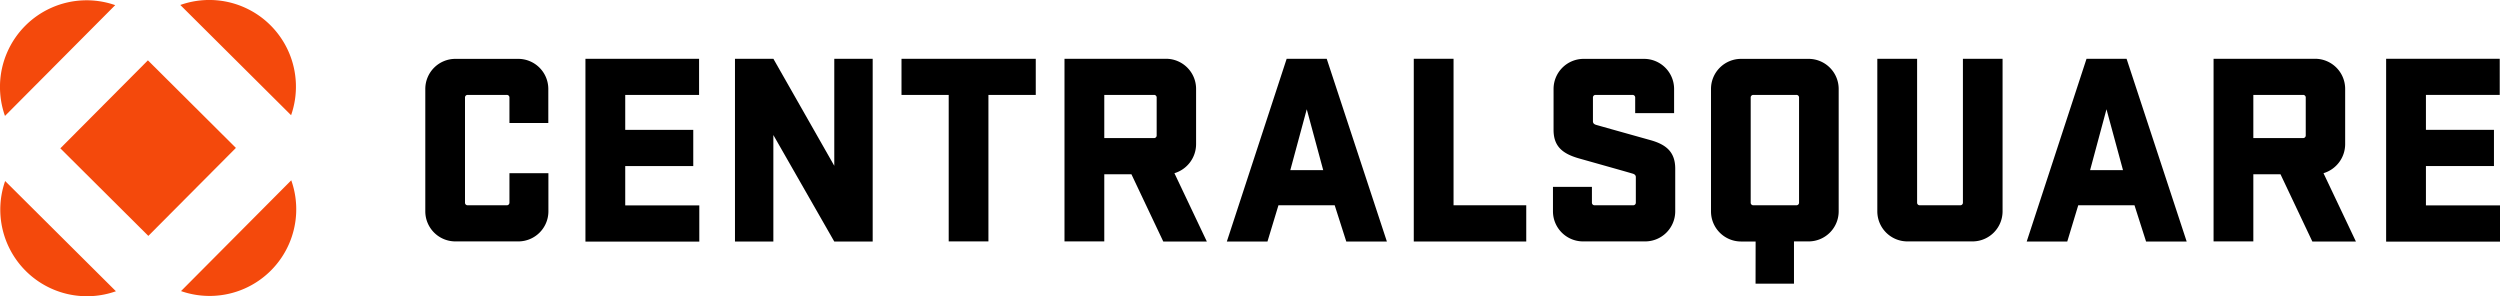
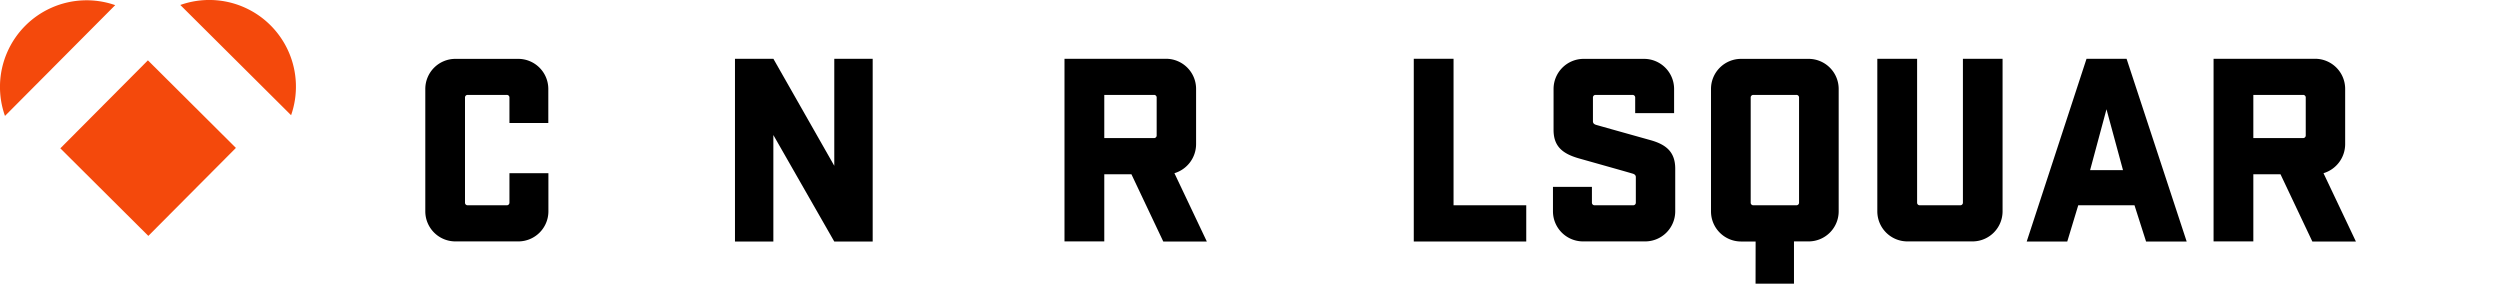
<svg xmlns="http://www.w3.org/2000/svg" id="Layer_1" data-name="Layer 1" viewBox="0 0 1080 127.97">
  <defs>
    <style>.cls-1{fill:#f4490c;}</style>
  </defs>
  <path d="M236.91,74.82V91.29a13,13,0,0,1-13,13H196.73a13,13,0,0,1-13-13V38.43a13,13,0,0,1,13-13h27.14a13,13,0,0,1,13,13v14.7H220.08V42.22A1.12,1.12,0,0,0,218.89,41H202.06a1.11,1.11,0,0,0-1.18,1.18V87.5a1.11,1.11,0,0,0,1.18,1.18h16.83a1.12,1.12,0,0,0,1.19-1.18V74.82Z" />
-   <path d="M252.91,25.39H302V41H270.1V56.09h29.39V71.73H270.1v17h32v15.65H252.91Z" />
  <path d="M377,104.33h-16.6l-26.31-46v46H317.51V25.39H334.1l26.31,46.23V25.39H377Z" />
-   <path d="M389.45,25.39h58V41H427v63.29H409.84V41H389.45Z" />
  <path d="M488.78,75.29H477.05v29H459.86V25.39h43.85a13,13,0,0,1,13,13V62.25a13.13,13.13,0,0,1-9.36,12.57l14,29.51H502.53ZM477.05,41V59.65H498.5a1.12,1.12,0,0,0,1.18-1.19V42.22A1.11,1.11,0,0,0,498.5,41Z" />
-   <path d="M599.13,104.33H581.59l-5-15.65h-24.3l-4.74,15.65H530l25.84-78.94h17.3ZM557.41,73.51h14.22L564.52,47.2Z" />
  <path d="M610.75,25.39h17.18V88.68h31.41v15.65H610.75Z" />
  <path d="M723.7,91.29a13,13,0,0,1-13,13H683.88a13,13,0,0,1-13-13V80.74h16.83V87.5a1.12,1.12,0,0,0,1.19,1.18h16.59a1.12,1.12,0,0,0,1.19-1.18v-11c0-.83-.6-1.31-1.54-1.54-2-.6-8.3-2.38-23-6.52-7-2-11-5.1-11-12.33V38.43a13,13,0,0,1,13-13h26.07a13,13,0,0,1,13,13V48.86H706.4V42.22A1.12,1.12,0,0,0,705.21,41H689.33a1.11,1.11,0,0,0-1.18,1.18v10.2c0,.94.59,1.3,1.3,1.54,1.18.35,7.94,2.25,23.59,6.63,6.75,1.9,10.66,5.1,10.66,12.33Z" />
  <path d="M758.43,104.33h-6.28a13,13,0,0,1-13-13V38.43a13,13,0,0,1,13-13h29.16a13,13,0,0,1,13,13V91.29a13,13,0,0,1-13,13H775v18.25h-16.6ZM776,41H757.48a1.11,1.11,0,0,0-1.18,1.18V87.5a1.11,1.11,0,0,0,1.18,1.18H776a1.12,1.12,0,0,0,1.19-1.18V42.22A1.12,1.12,0,0,0,776,41Z" />
  <path d="M865.11,25.39v65.9a13,13,0,0,1-13,13H824a13,13,0,0,1-13-13V25.39h17.19V87.5a1.11,1.11,0,0,0,1.18,1.18h17.43a1.11,1.11,0,0,0,1.18-1.18V25.39Z" />
  <path d="M944.64,104.33H927.1l-5-15.65h-24.3l-4.74,15.65H875.54l25.84-78.94h17.3ZM902.92,73.51h14.22L910,47.2Z" />
  <path d="M985.18,75.29H973.44v29H956.26V25.39h43.85a13,13,0,0,1,13,13V62.25a13.13,13.13,0,0,1-9.36,12.57l14,29.51H998.93ZM973.44,41V59.65H994.9a1.12,1.12,0,0,0,1.18-1.19V42.22A1.11,1.11,0,0,0,994.9,41Z" />
-   <path d="M1030.81,25.39h49.07V41H1048V56.09h29.39V71.73H1048v17h32v15.65h-49.19Z" />
  <path class="cls-1" d="M125.75,49.77,77.89,2.15a37.43,37.43,0,0,1,47.86,47.62Z" />
  <path class="cls-1" d="M49.77,2.22A37.43,37.43,0,0,0,2.15,50.08Z" />
  <rect class="cls-1" x="37.17" y="37.17" width="53.63" height="53.63" transform="translate(-26.5 64.21) rotate(-45.14)" />
-   <path class="cls-1" d="M78.2,125.75a37.43,37.43,0,0,0,47.62-47.86Z" />
-   <path class="cls-1" d="M11.16,117.08a37.44,37.44,0,0,0,38.92,8.74L2.22,78.2A37.43,37.43,0,0,0,11.16,117.08Z" />
+   <path class="cls-1" d="M78.2,125.75Z" />
</svg>